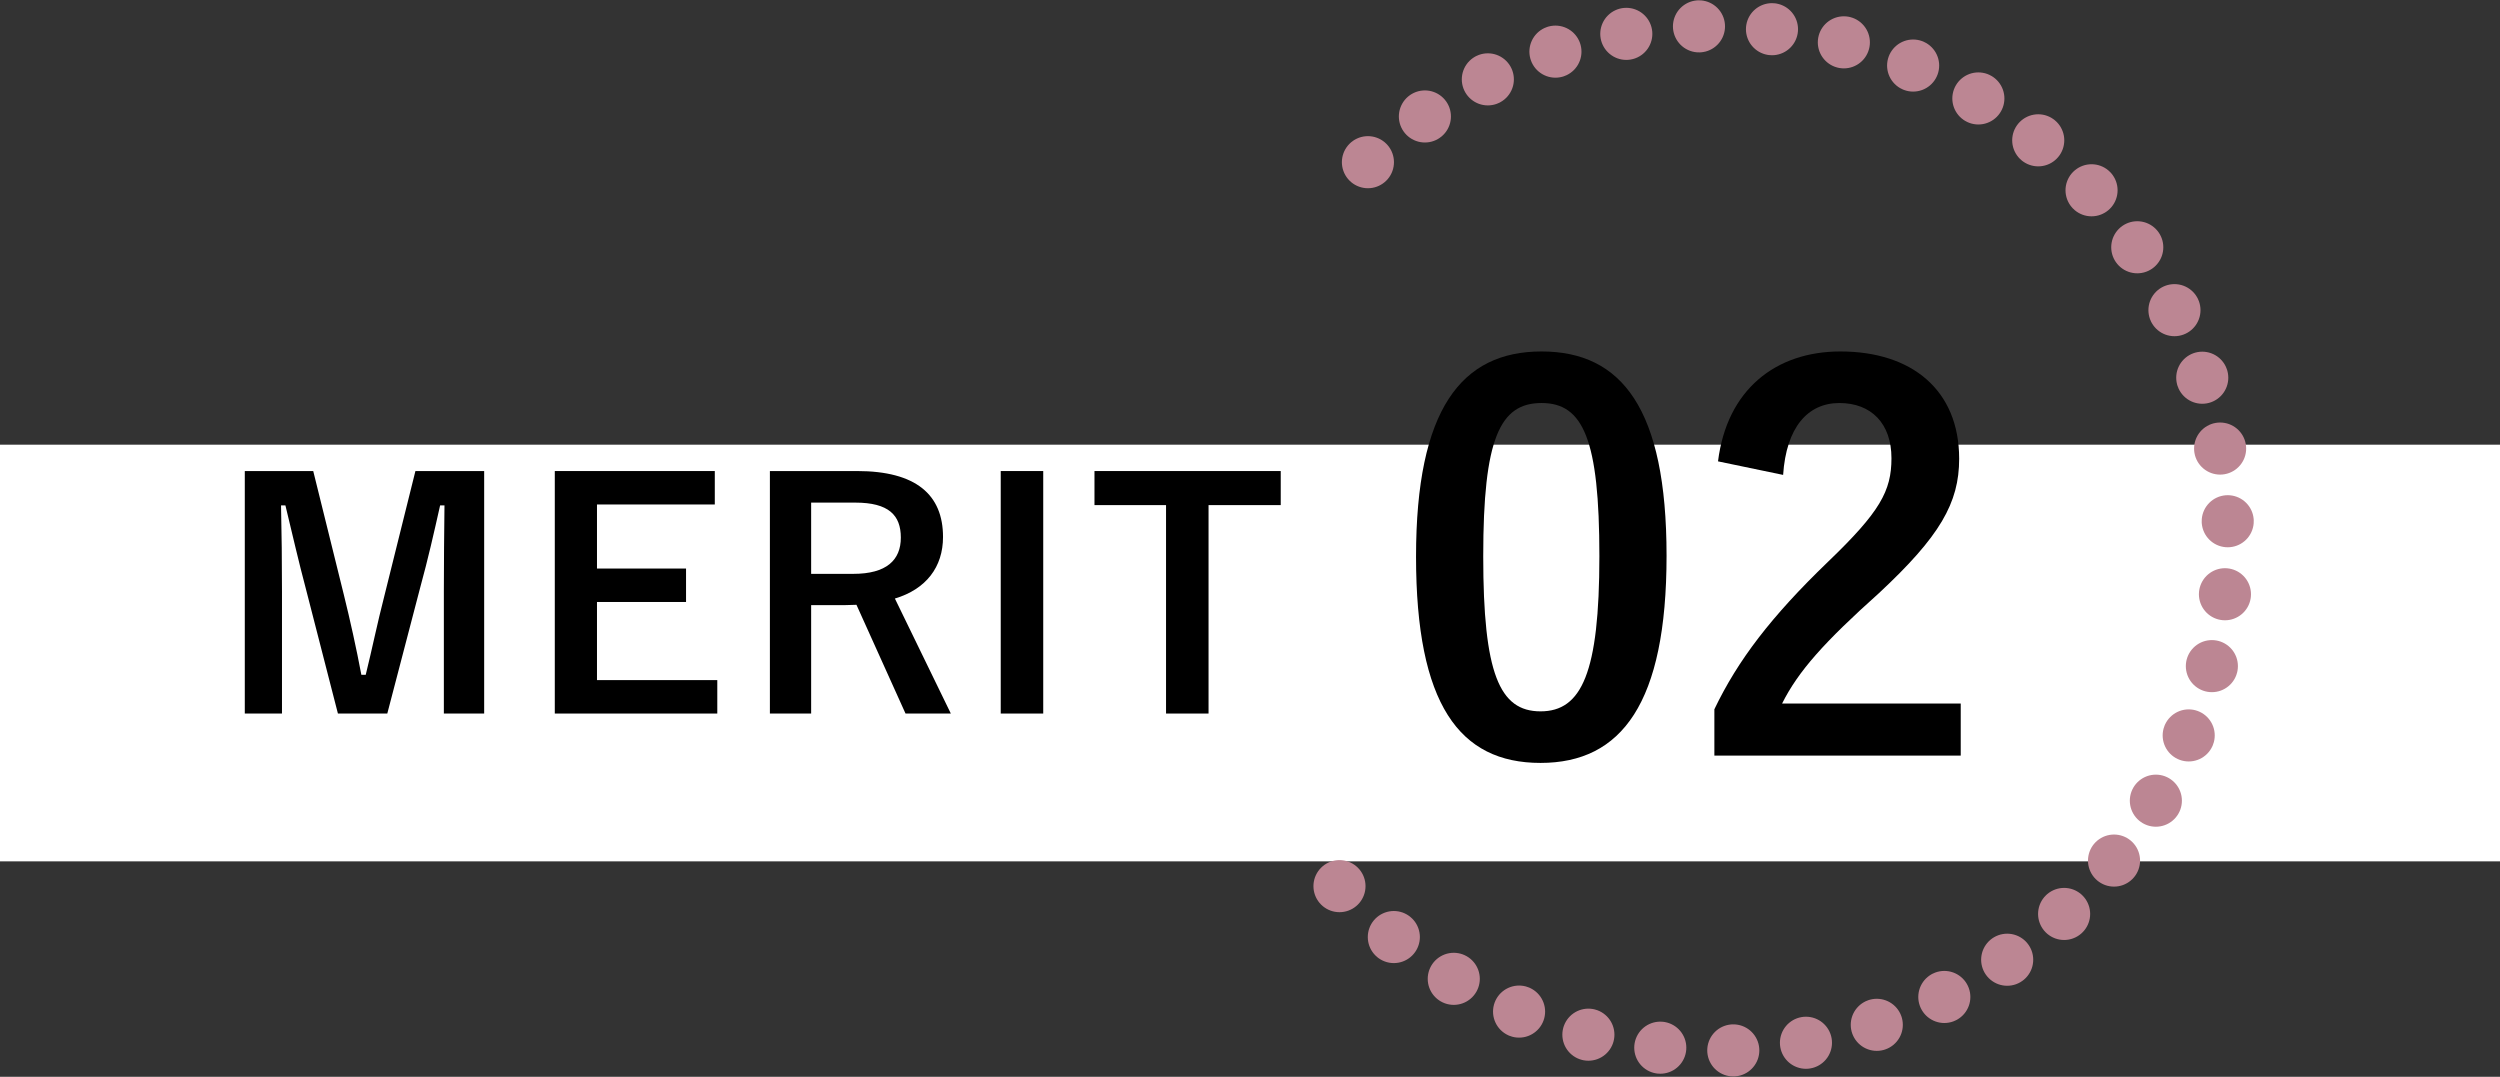
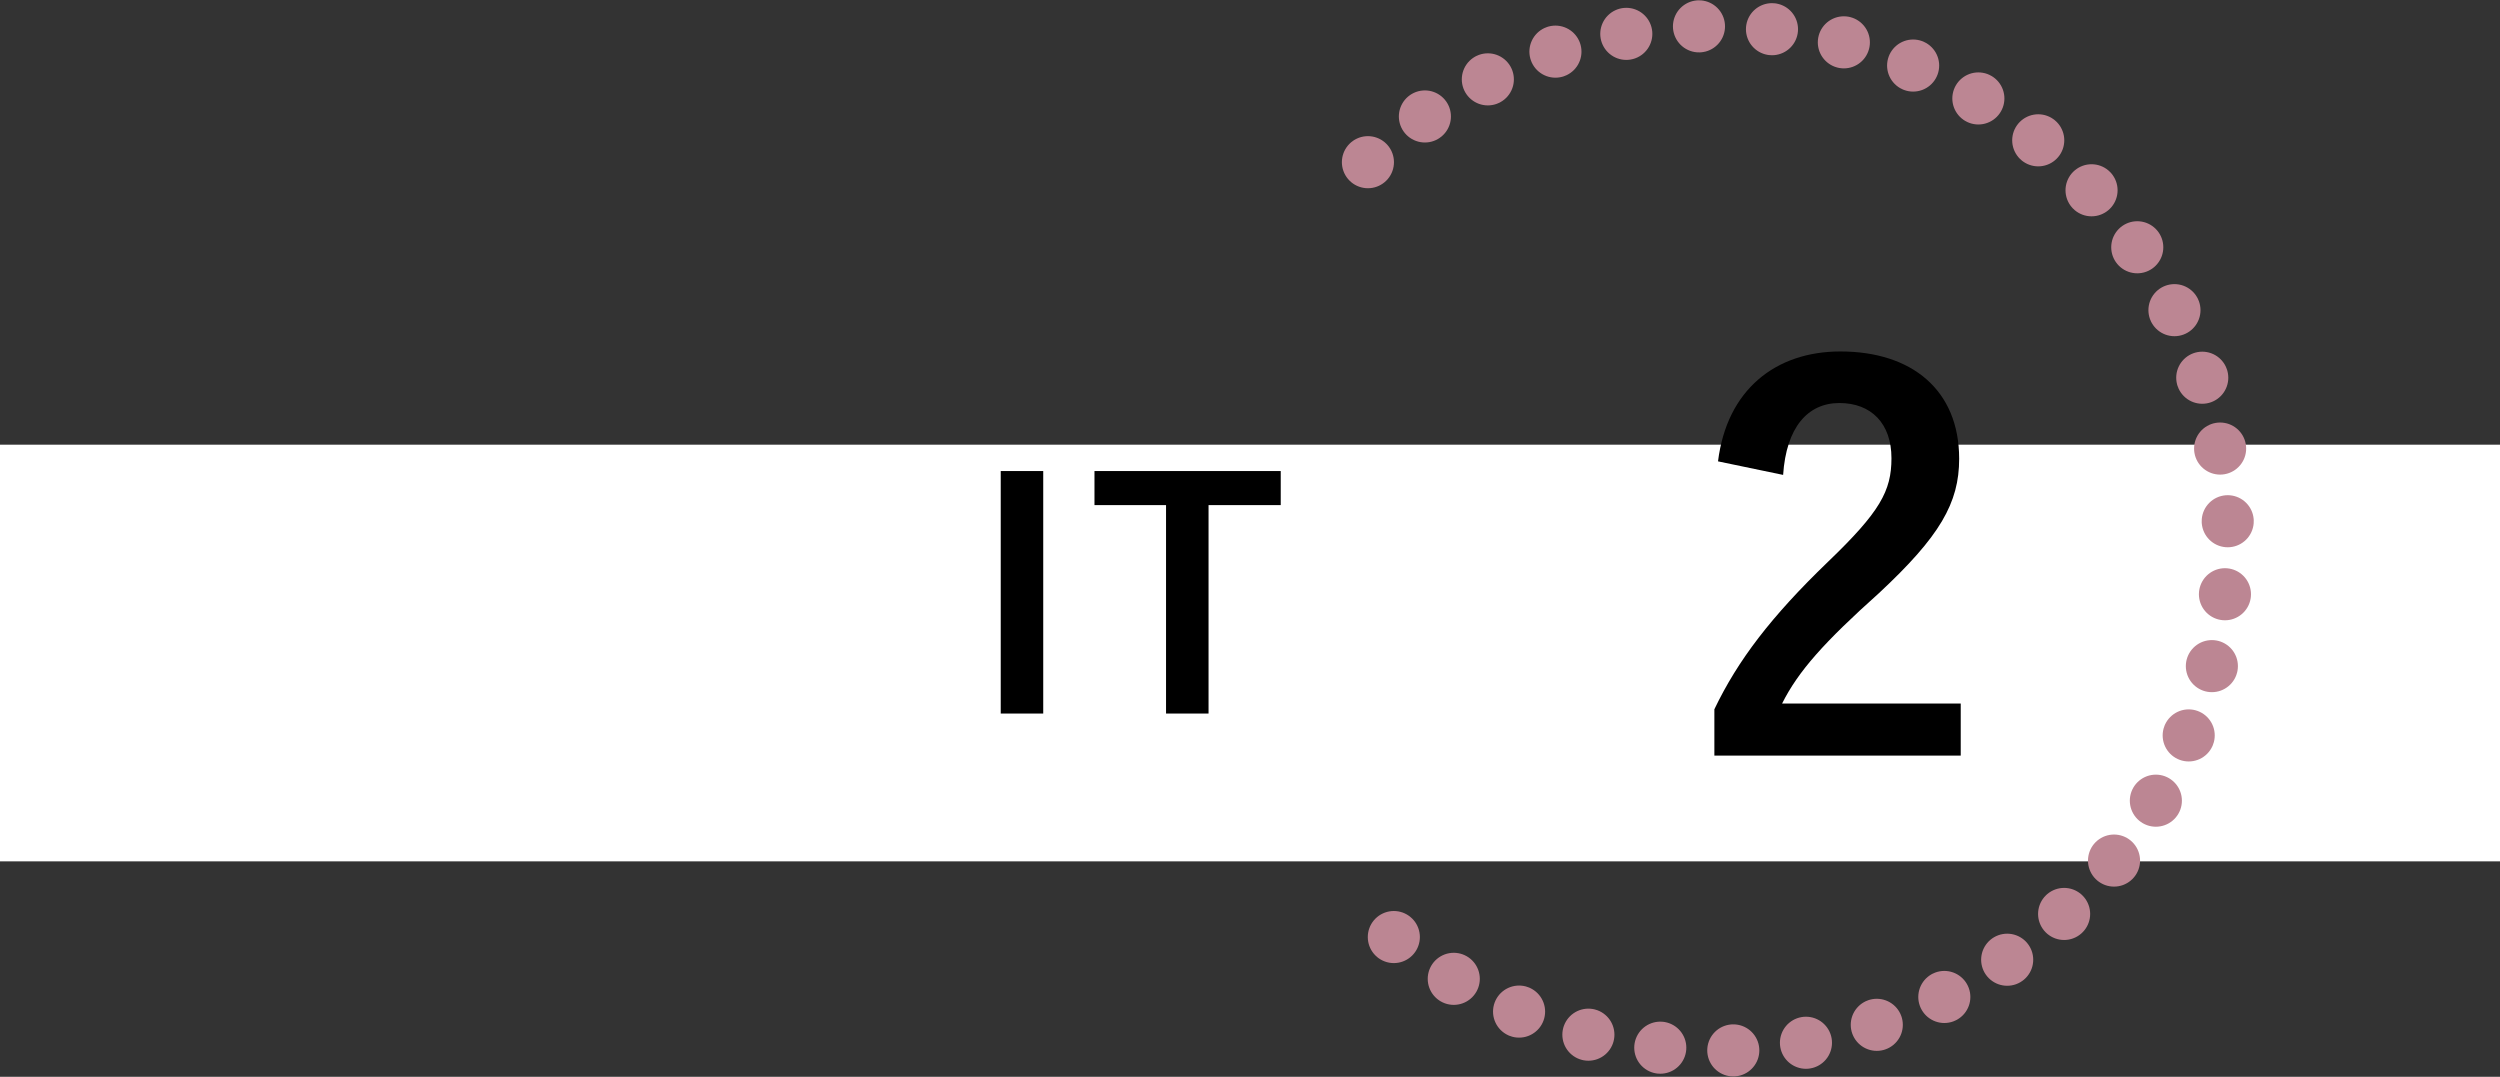
<svg xmlns="http://www.w3.org/2000/svg" id="Layer_2" data-name="Layer 2" viewBox="0 0 240 103.37">
  <rect x="0" y="0" width="240" height="103.37" fill="#333333" stroke="none" />
  <defs>
    <style>
      .cls-1, .cls-2 {
        stroke-width: 0px;
      }

      .cls-3, .cls-4 {
        fill: none;
        stroke: #bc8693;
        stroke-linecap: round;
        stroke-miterlimit: 10;
        stroke-width: 5px;
      }

      .cls-2 {
        fill: #fff;
      }

      .cls-4 {
        stroke-dasharray: 0 0 0 7.02;
      }
    </style>
  </defs>
  <g id="_コンテンツ" data-name="コンテンツ">
    <g>
      <rect class="cls-2" y="42.69" width="240" height="40" />
      <g>
        <line class="cls-3" x1="131.32" y1="15.57" x2="131.32" y2="15.57" />
        <path class="cls-4" d="m136.79,11.18C156.61-2.51,183.99.1,200.82,18.3c18.44,19.95,17.22,51.06-2.73,69.5-19.08,17.64-48.38,17.29-67.03-.24" />
-         <line class="cls-3" x1="128.59" y1="85.07" x2="128.59" y2="85.07" />
      </g>
      <g>
-         <path class="cls-1" d="m46.48,68.5h-3.87v-11.76c0-2.91.03-5.46.06-8.22h-.42c-.6,2.67-1.14,5.07-1.92,7.92l-3.15,12.06h-4.74l-3.06-11.91c-.72-2.7-1.29-5.22-1.98-8.07h-.42c.06,2.7.09,5.4.09,8.28v11.7h-3.57v-23.28h6.57l2.94,11.88c.6,2.43,1.2,5.13,1.68,7.68h.42c.63-2.55,1.11-4.95,1.8-7.62l2.97-11.94h6.6v23.28Z" />
-         <path class="cls-1" d="m68.62,48.43h-11.31v6.15h8.55v3.21h-8.55v7.5h11.55v3.21h-15.6v-23.28h15.36v3.21Z" />
-         <path class="cls-1" d="m82.28,45.22c5.67,0,8.25,2.28,8.25,6.33,0,2.88-1.62,5.01-4.62,5.91l5.37,11.04h-4.35l-4.71-10.44c-.33,0-.66.03-1.05.03h-3.3v10.41h-3.96v-23.28h8.37Zm-4.41,9.87h4.05c3.18,0,4.56-1.32,4.56-3.48s-1.17-3.36-4.38-3.36h-4.23v6.84Z" />
        <path class="cls-1" d="m100.15,68.5h-4.08v-23.28h4.08v23.28Z" />
-         <path class="cls-1" d="m122.95,48.49h-6.93v20.01h-4.08v-20.01h-6.87v-3.27h17.88v3.27Z" />
-         <path class="cls-1" d="m159.99,53.34c0,14.15-4.3,19.9-12.1,19.9s-11.95-5.65-11.95-19.8,4.35-19.7,12.05-19.7,12,5.5,12,19.6Zm-17.6.05c0,11.25,1.55,14.9,5.5,14.9s5.65-3.7,5.65-14.9-1.55-14.7-5.55-14.7-5.6,3.4-5.6,14.7Z" />
+         <path class="cls-1" d="m122.95,48.49h-6.93v20.01h-4.08v-20.01h-6.87v-3.27h17.88v3.27" />
        <path class="cls-1" d="m164.93,44.29c.85-6.85,5.5-10.55,11.75-10.55,6.85,0,11.4,3.7,11.4,10.3,0,4.25-1.85,7.45-7.7,12.9-5.25,4.7-7.75,7.5-9.3,10.6h17.15v5h-23.65v-4.45c2.25-4.7,5.45-8.9,10.9-14.15,5-4.8,6.1-6.8,6.1-9.95,0-3.35-1.95-5.3-5-5.3s-5.1,2.35-5.4,6.9l-6.25-1.3Z" />
      </g>
    </g>
  </g>
</svg>